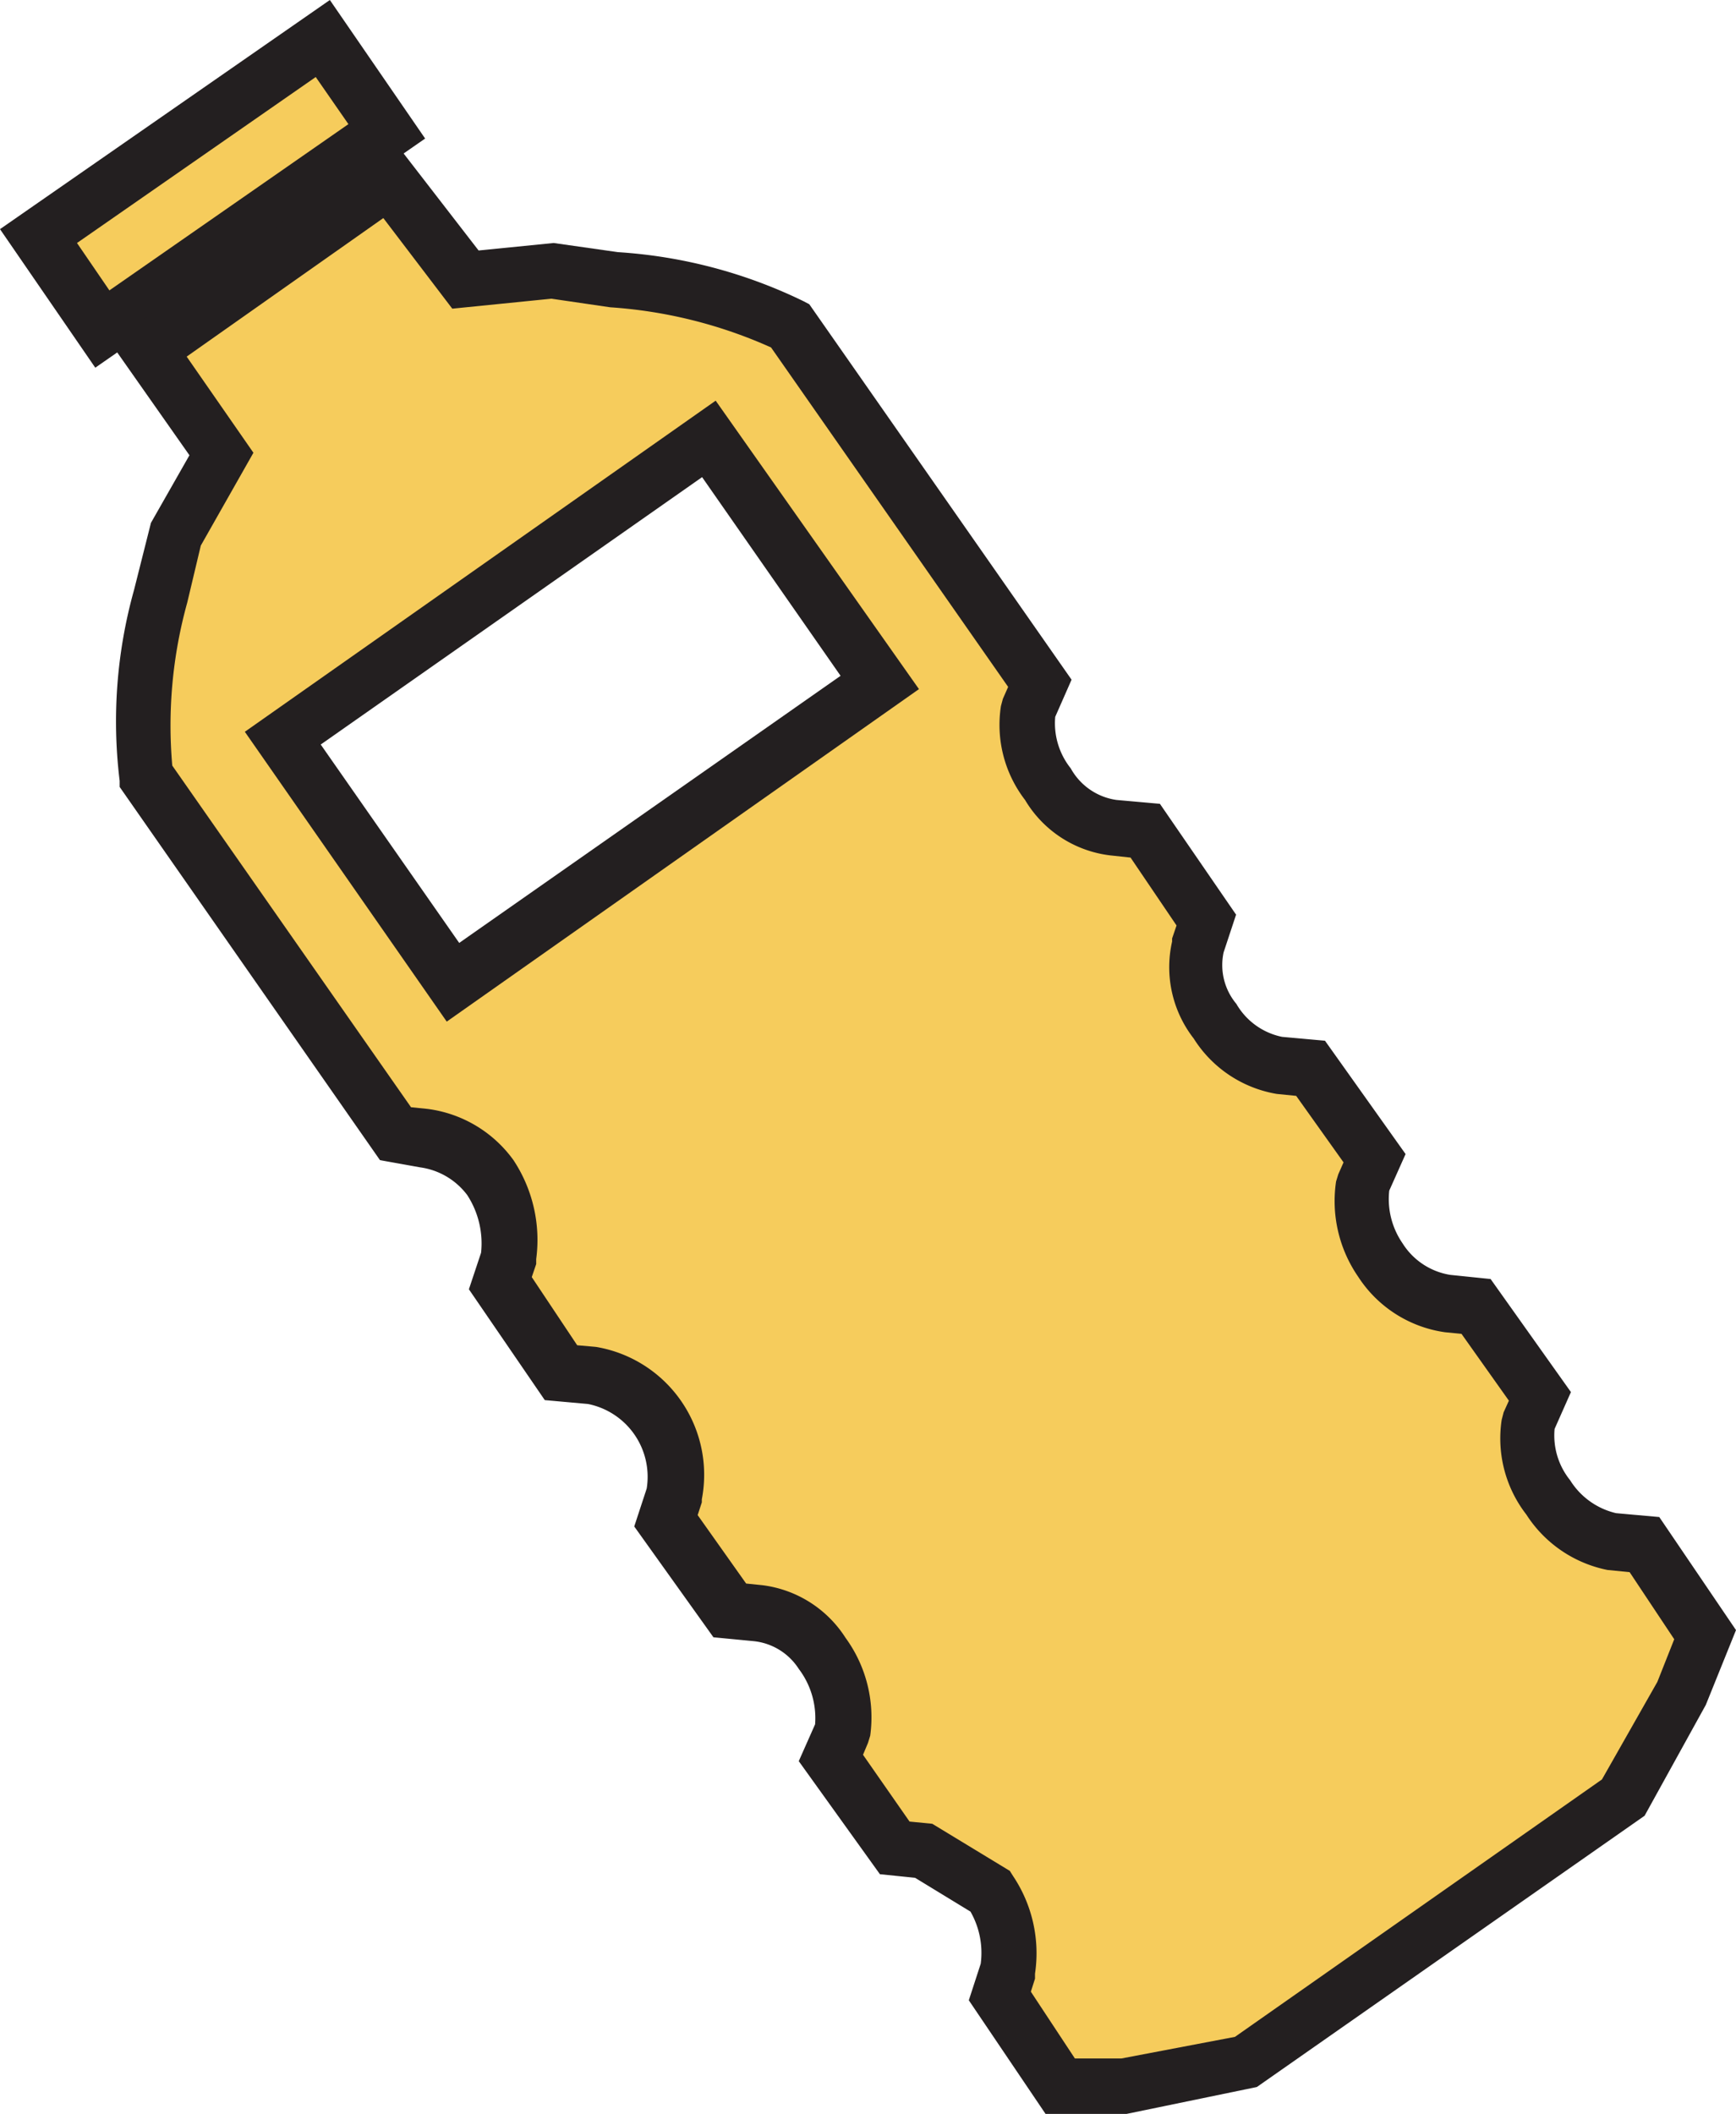
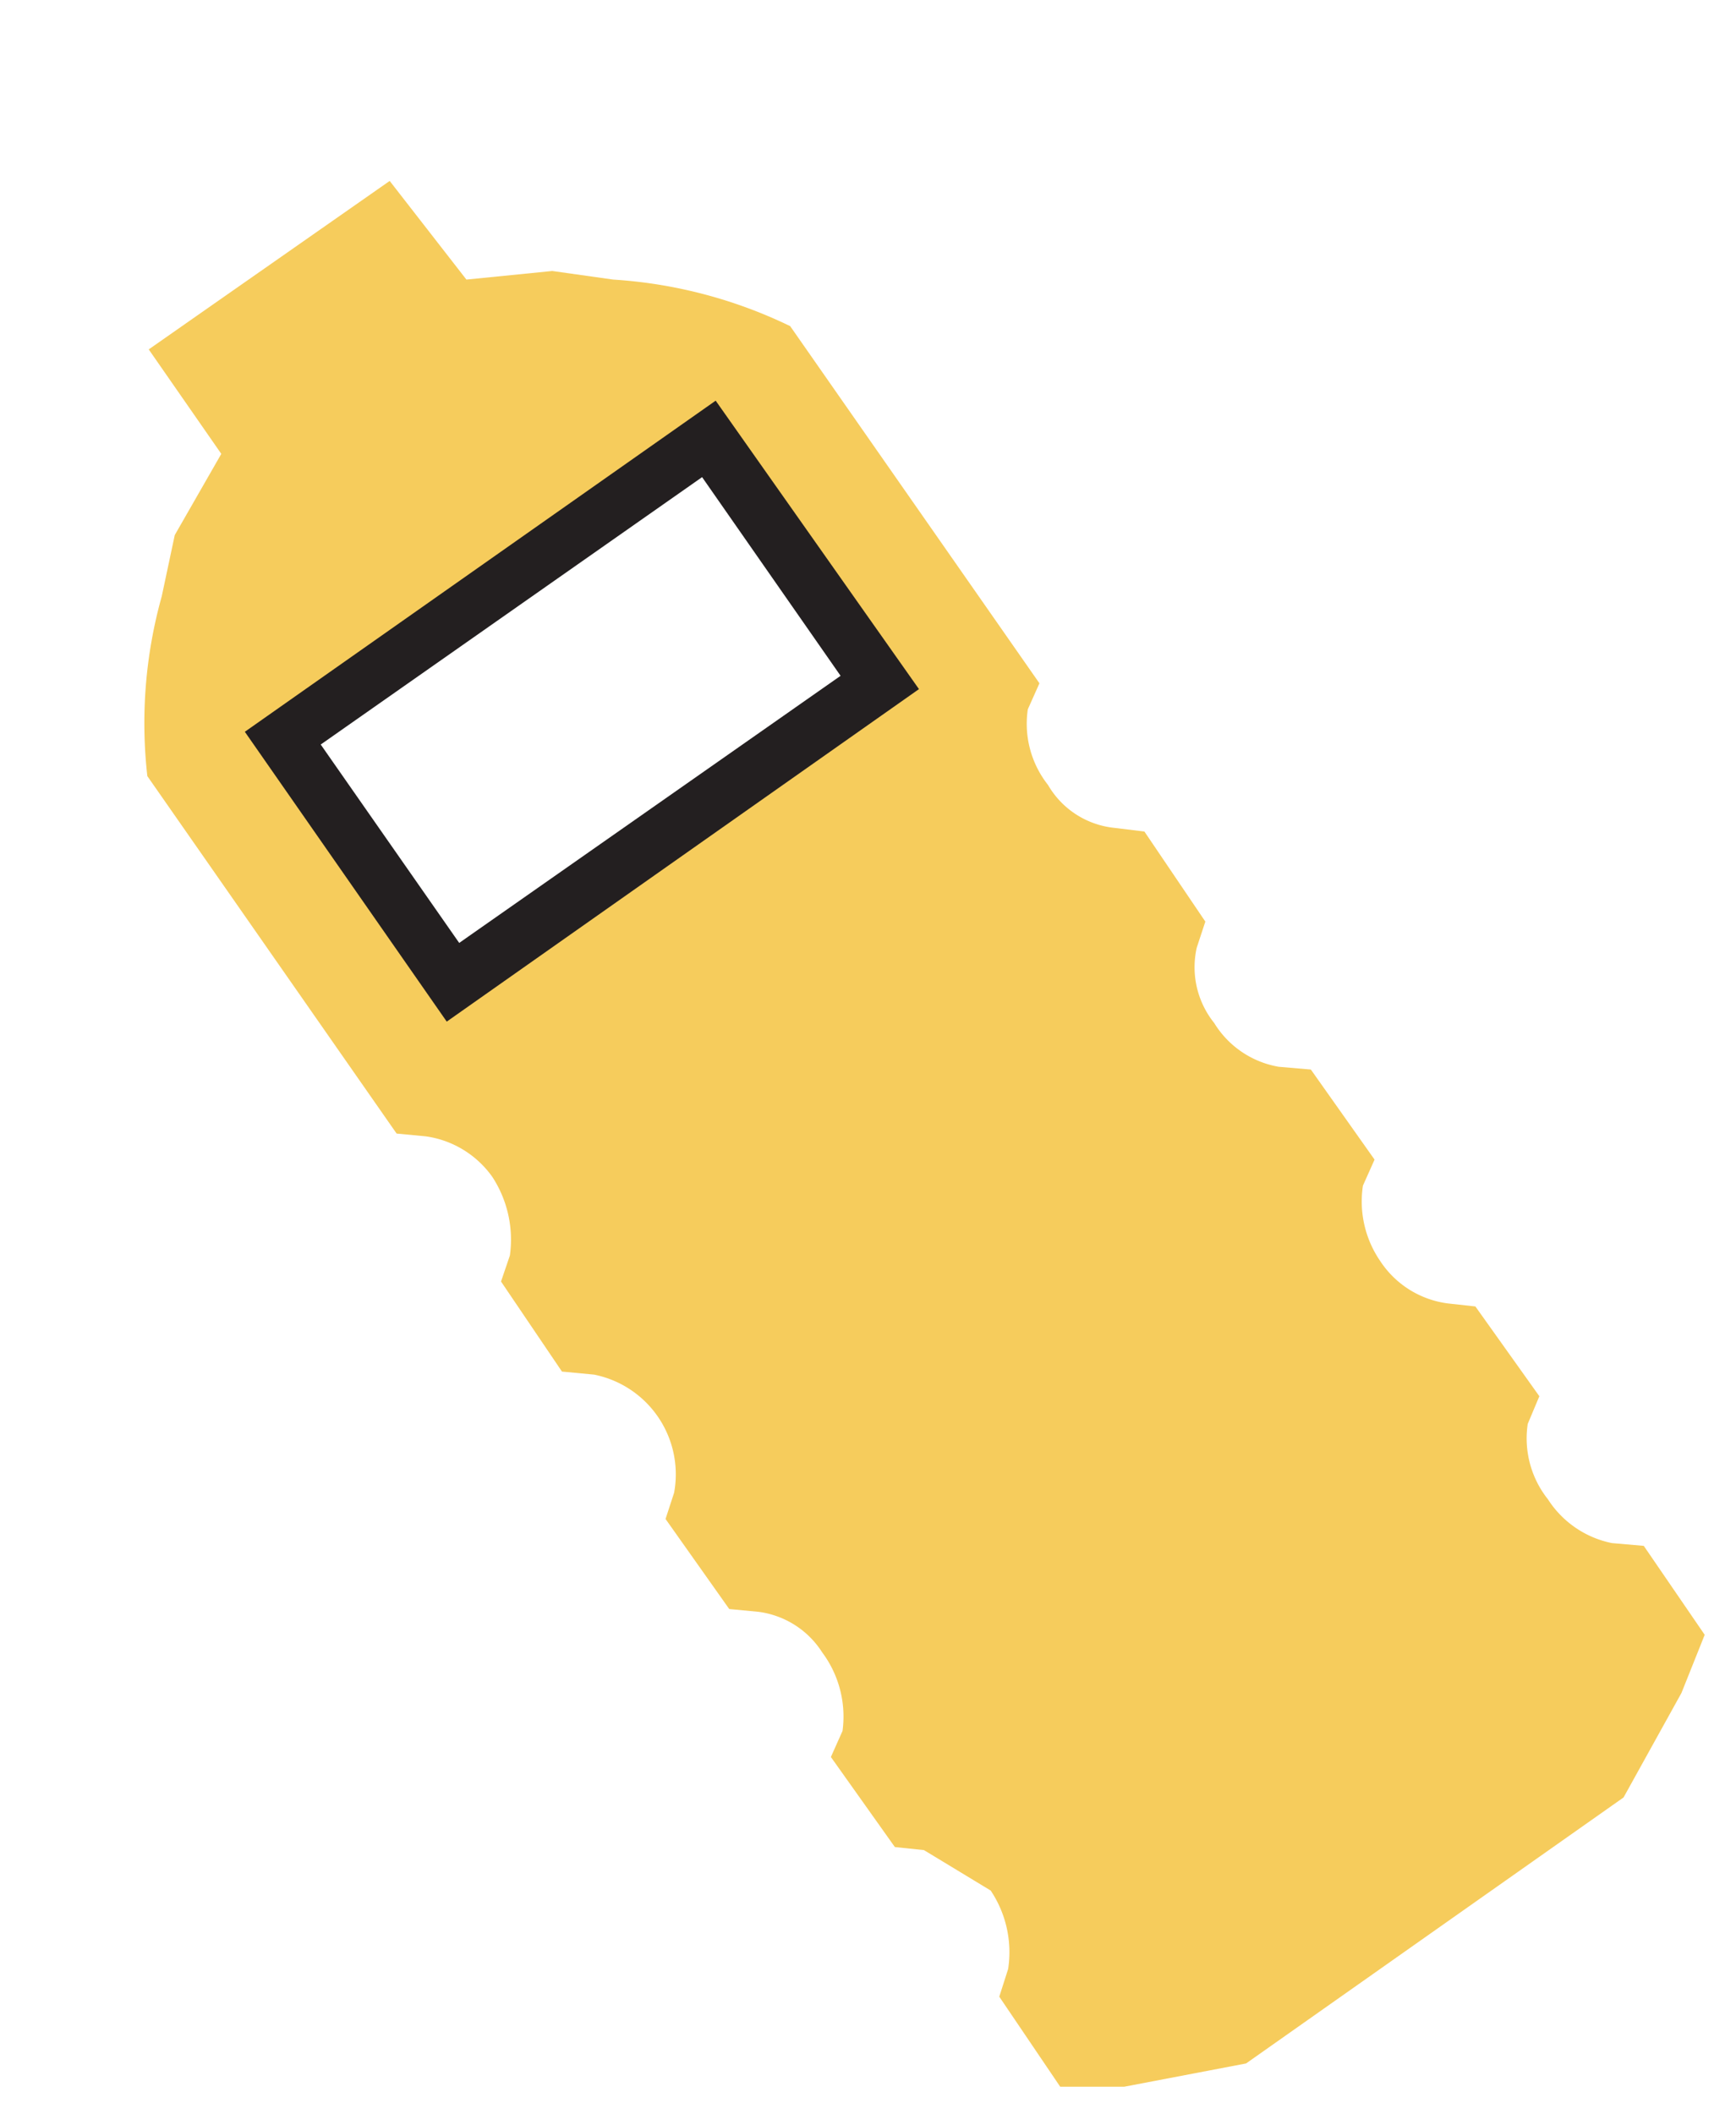
<svg xmlns="http://www.w3.org/2000/svg" id="Layer_1" data-name="Layer 1" viewBox="0 0 62.68 76.29">
  <defs>
    <style>.cls-1{fill:#f6cc5c;}.cls-2{fill:#231f20;}</style>
  </defs>
-   <polyline class="cls-1" points="1.39 8.52 3.69 11.88 13.97 4.75 11.66 1.39 1.39 8.52" />
-   <path class="cls-2" d="M3.6,13.4l-3.44-5L12.07.13l3.44,5ZM2.94,8.9l1.17,1.71,8.63-6-1.18-1.7Z" transform="translate(-0.16 -0.13)" />
  <path class="cls-1" d="M59.51,55.92l-1.15-.1a3.59,3.59,0,0,1-2.31-1.58,3.53,3.53,0,0,1-.73-2.72l.42-1-2.31-3.24-1-.11A3.45,3.45,0,0,1,50,45.65a3.8,3.8,0,0,1-.63-2.73l.42-.94-2.3-3.25-1.16-.1A3.41,3.41,0,0,1,44,37.05a3.21,3.21,0,0,1-.63-2.72l.31-.94-2.2-3.25L40.33,30A3.14,3.14,0,0,1,38,28.46a3.56,3.56,0,0,1-.73-2.73l.42-.94-9-12.89a17.12,17.12,0,0,0-6.39-1.68l-2.2-.31L17,10.22,14.23,6.66l-8.7,6.08,2.62,3.77L6.47,19.44,6,21.65a17,17,0,0,0-.52,6.49l9,12.9,1.05.1a3.55,3.55,0,0,1,2.41,1.47,4.14,4.14,0,0,1,.63,2.83l-.32.94,2.2,3.25,1.16.11A3.67,3.67,0,0,1,24.5,54l-.31.95,2.3,3.25,1.05.1a3.22,3.22,0,0,1,2.31,1.47,3.87,3.87,0,0,1,.73,2.83l-.42.94,2.31,3.25,1.05.11,2.41,1.46a4,4,0,0,1,.63,2.83l-.32,1,2.2,3.25h2.31l4.4-.84L58.78,65l2.09-3.77.84-2.1Zm-43-20.33-6.19-8.81L25.76,16l6.18,8.8Z" transform="translate(-0.16 -0.13)" />
-   <path class="cls-2" d="M40.84,76.42H37.91l-2.77-4.1L35.57,71a3,3,0,0,0-.37-1.88l-2-1.22-1.27-.13L29,63.69l.59-1.33a2.94,2.94,0,0,0-.59-2,2.2,2.2,0,0,0-1.62-1l-1.46-.14-2.86-4,.45-1.37a2.68,2.68,0,0,0-2.12-3.05l-1.56-.14-2.74-4,.44-1.32a3.2,3.2,0,0,0-.5-2.08,2.56,2.56,0,0,0-1.7-1L13.88,42,4.48,28.53l0-.22A17.62,17.62,0,0,1,5,21.42L5.61,19,7,16.56,4.14,12.49l10.3-7.2,3,3.88,2.71-.27,2.32.33A17.89,17.89,0,0,1,29.17,11l.21.11,9.47,13.55L38.26,26a2.61,2.61,0,0,0,.56,1.86A2.25,2.25,0,0,0,40.47,29l1.57.14,2.75,4-.45,1.36a2.18,2.18,0,0,0,.46,1.86,2.48,2.48,0,0,0,1.65,1.19l1.55.14,2.91,4.09-.59,1.32a2.81,2.81,0,0,0,.48,1.9,2.5,2.5,0,0,0,1.72,1.14l1.46.15,2.9,4.08-.59,1.33a2.57,2.57,0,0,0,.56,1.85,2.67,2.67,0,0,0,1.66,1.19l1.56.14,2.77,4.08-1.09,2.7-2.21,4-14,9.79Zm-1.87-2h1.68l4.1-.78L58,64.35l2-3.52.61-1.54L59,56.87l-.8-.08a4.54,4.54,0,0,1-2.93-2,4.48,4.48,0,0,1-.89-3.42l.07-.27.19-.42-1.71-2.41-.6-.06a4.48,4.48,0,0,1-3.13-2,4.81,4.81,0,0,1-.8-3.44l.08-.26.19-.43-1.71-2.4-.7-.07a4.41,4.41,0,0,1-3-2,4.19,4.19,0,0,1-.78-3.5l0-.11.16-.47-1.66-2.45L40.24,31A4.15,4.15,0,0,1,37.17,29a4.44,4.44,0,0,1-.87-3.39l.07-.26.19-.43L28,12.67a16.91,16.91,0,0,0-5.81-1.45l-2.12-.31-3.58.36L14,8l-7.1,5,2.41,3.47L7.41,19.82l-.49,2.06a16.58,16.58,0,0,0-.54,5.88L15,40.09l.59.06A4.54,4.54,0,0,1,18.7,42a5.22,5.22,0,0,1,.82,3.57l0,.18-.16.47L21,48.68l.68.06a4.68,4.68,0,0,1,3.82,5.5l0,.11-.15.46,1.75,2.47.59.06a4.18,4.18,0,0,1,3,1.9,4.87,4.87,0,0,1,.89,3.53l-.08.26-.18.43L33,65.87l.82.08,2.8,1.7.12.19a5,5,0,0,1,.79,3.52l0,.18-.15.47Z" transform="translate(-0.16 -0.13)" />
  <path class="cls-2" d="M16.29,37,9,26.54,26,14.59,33.34,25ZM11.74,27l5,7.16,13.77-9.64-5-7.17Z" transform="translate(-0.16 -0.13)" />
</svg>